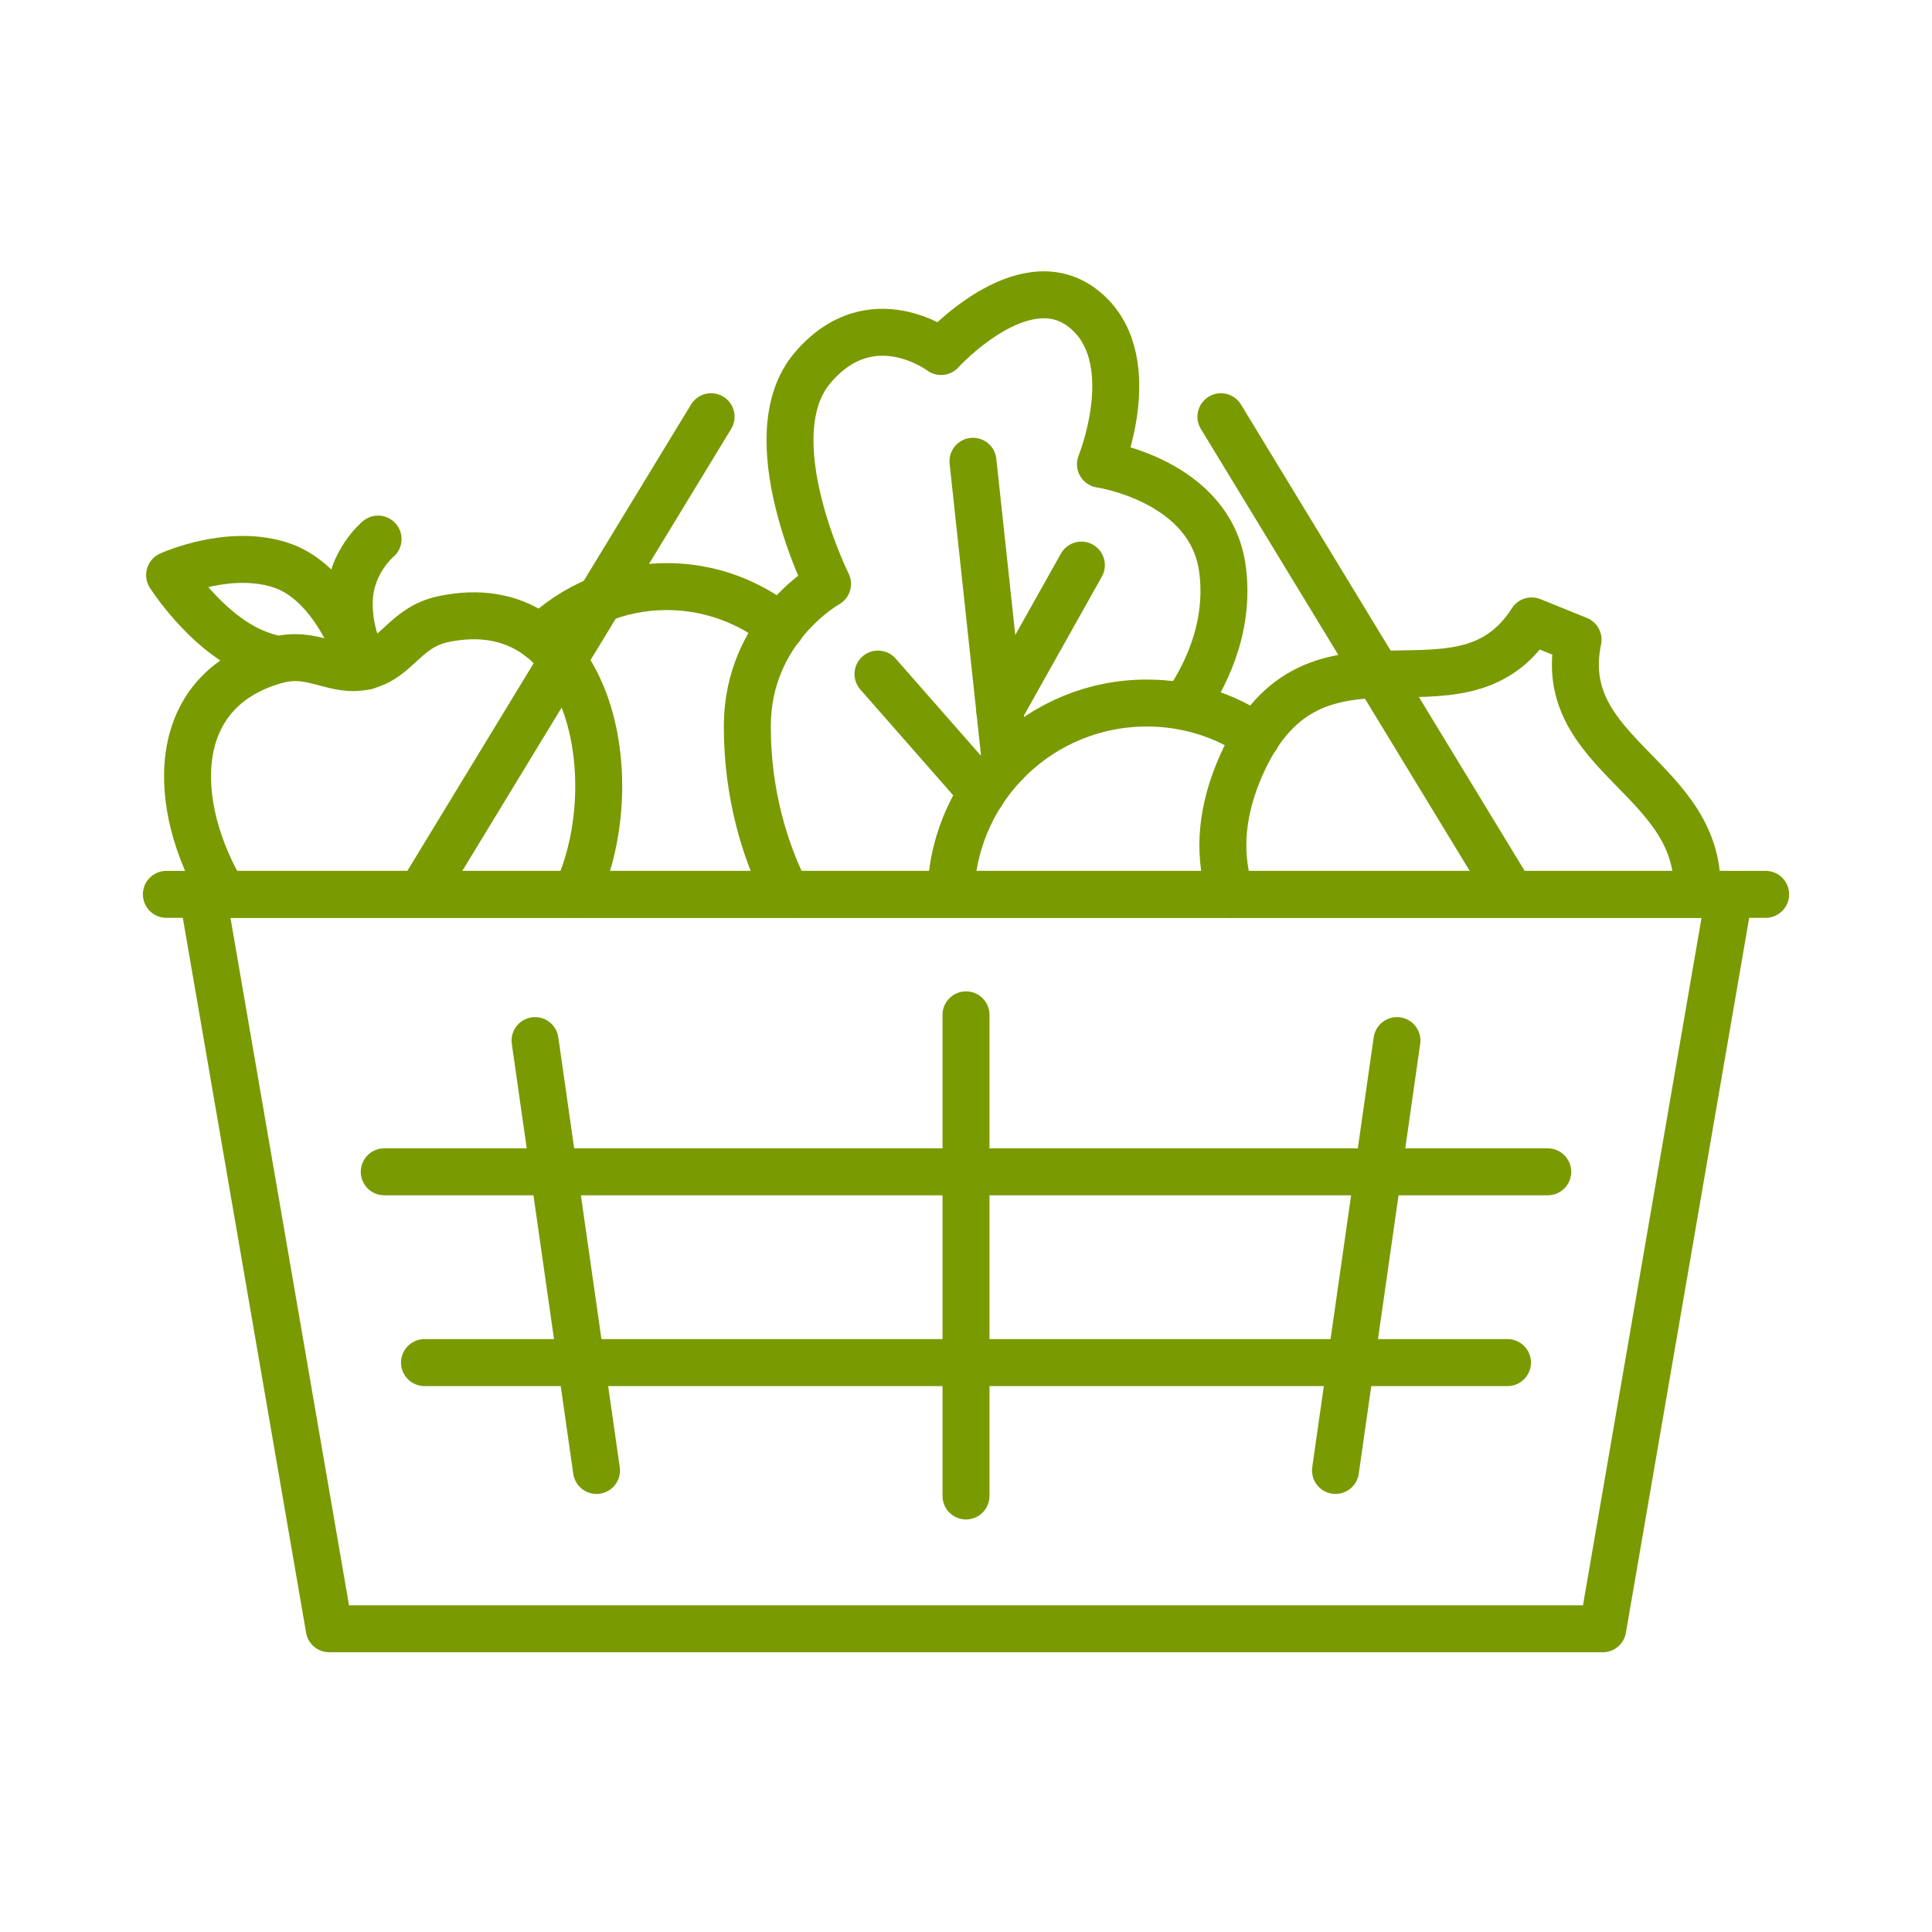
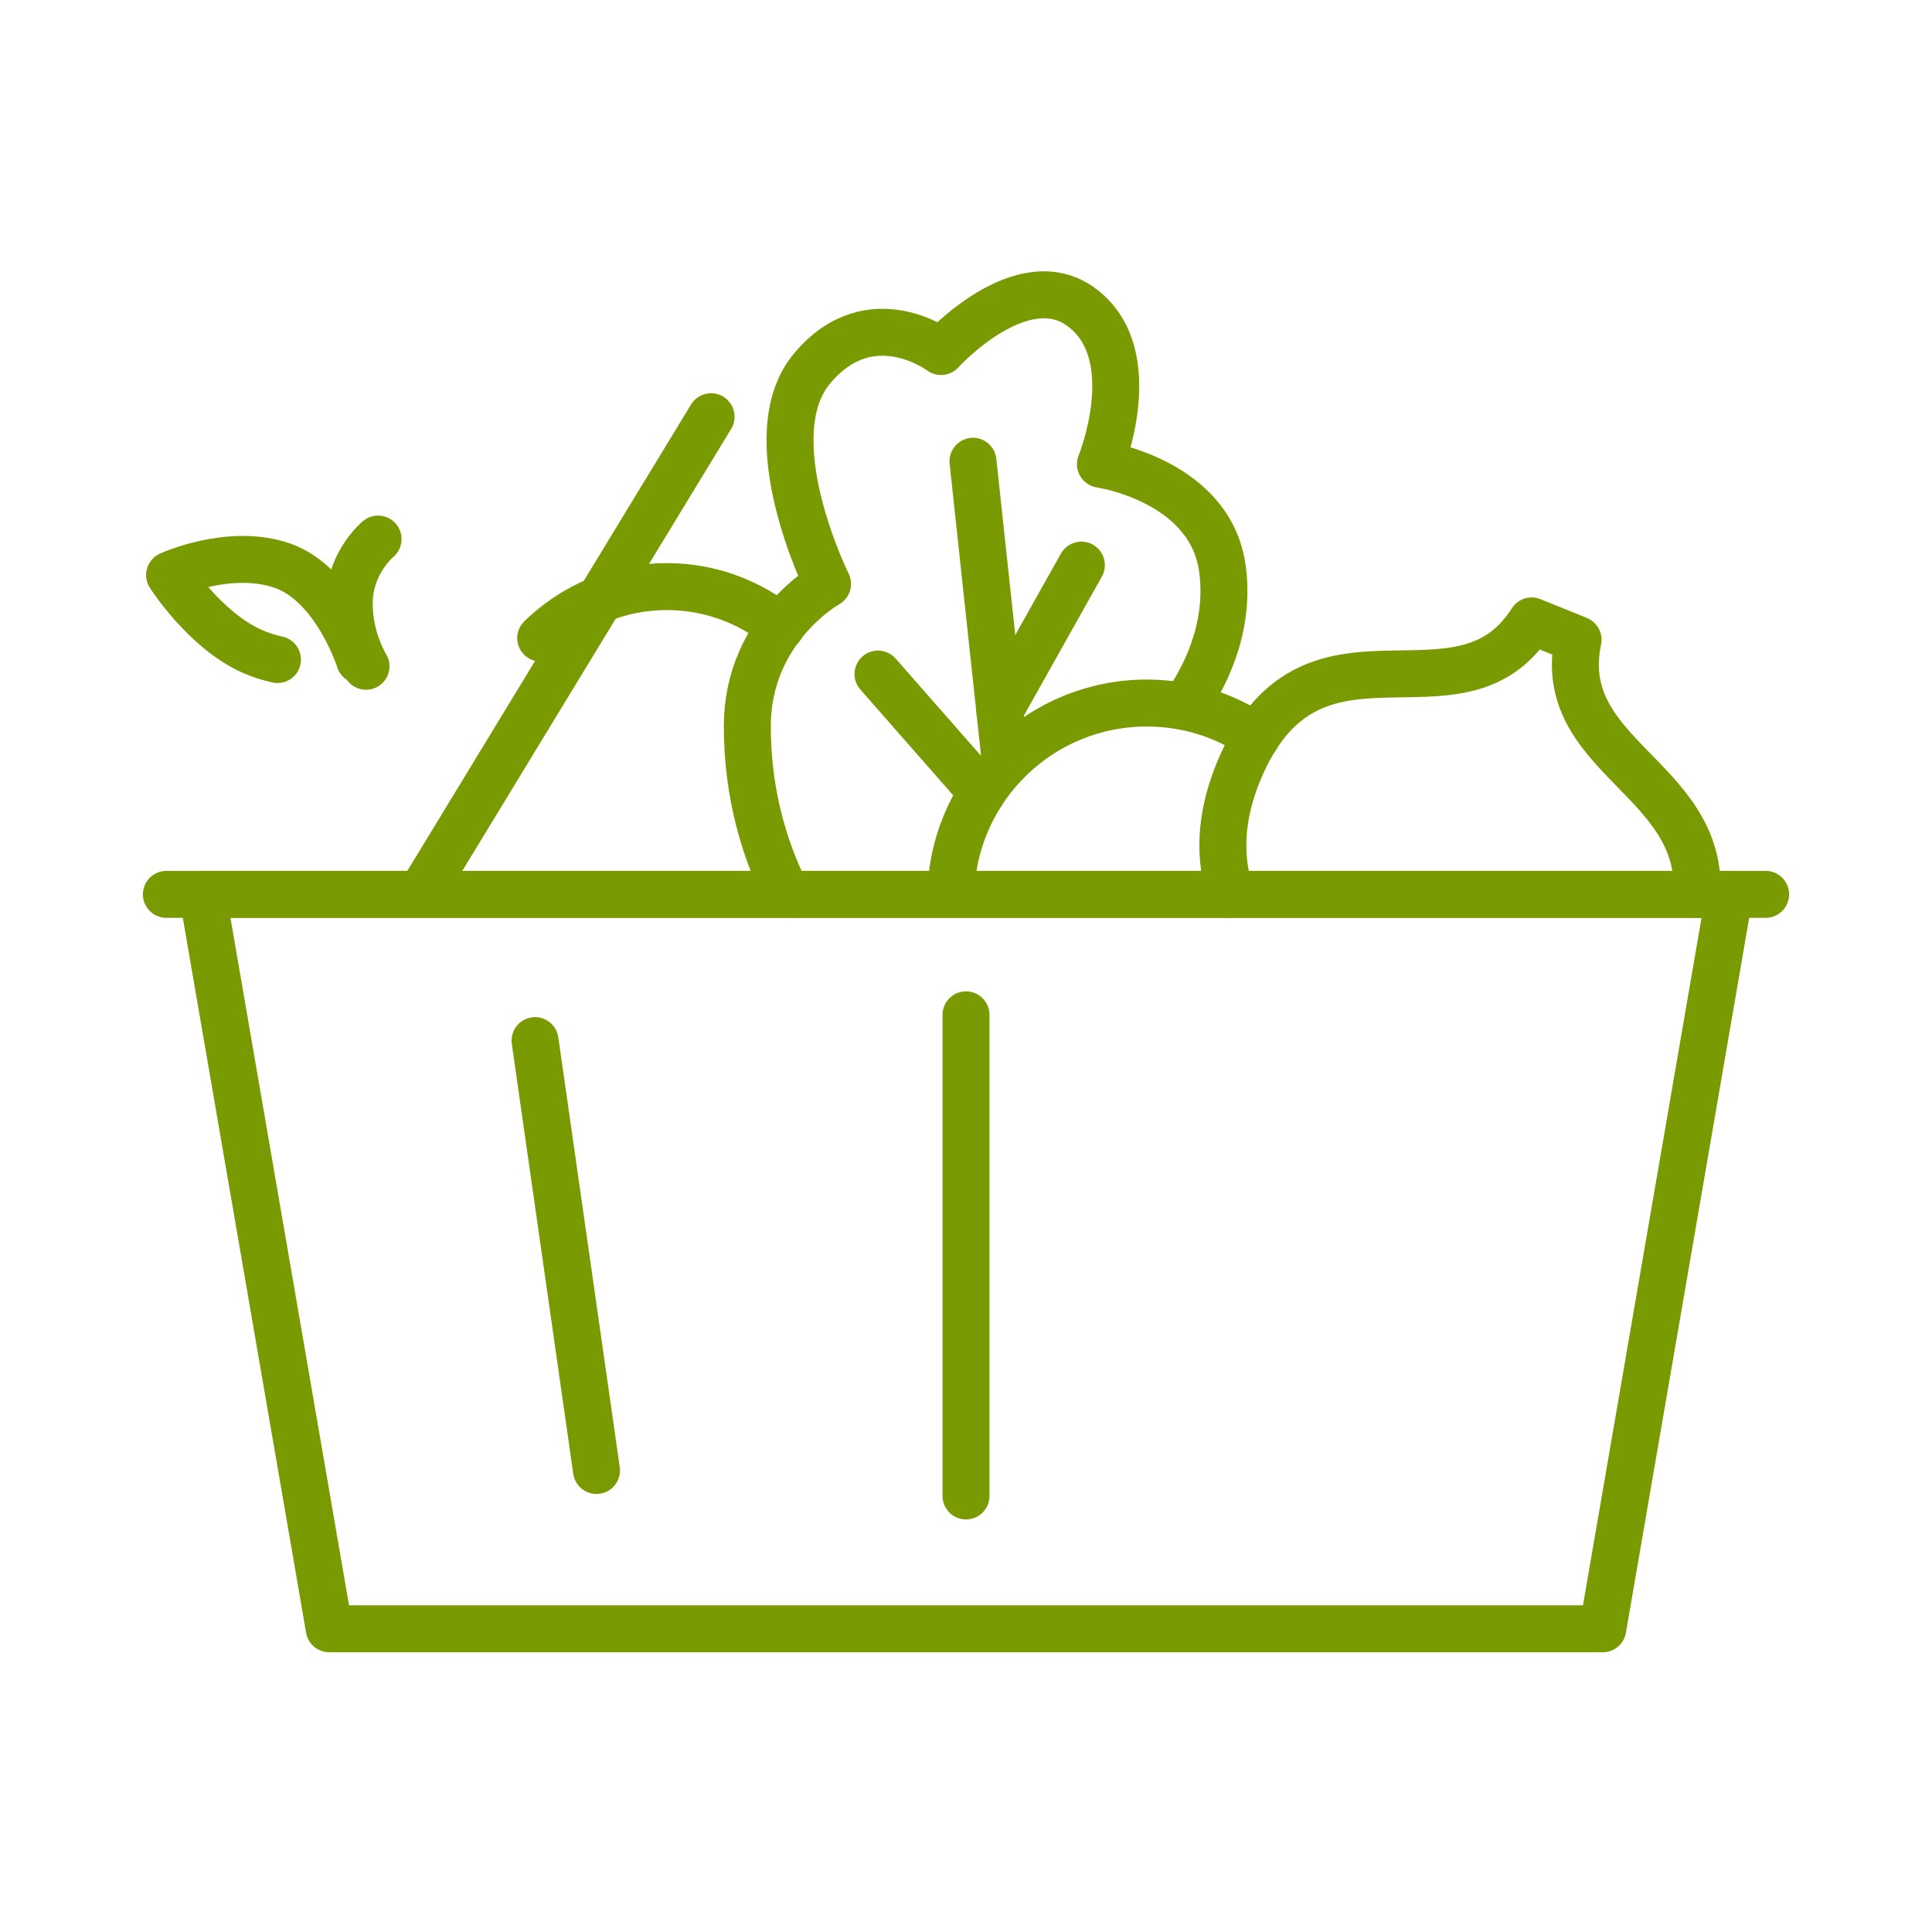
<svg xmlns="http://www.w3.org/2000/svg" id="Layer_1" data-name="Layer 1" viewBox="0 0 72 72">
  <defs>
    <style>
      .cls-1 {
        fill: none;
        stroke: #7a9a01;
        stroke-linecap: round;
        stroke-linejoin: round;
        stroke-width: 1.75px;
      }
    </style>
  </defs>
  <path class="cls-1" d="M20.15,23.78c1.21-1.18,2.87-1.92,4.7-1.92,1.61,0,3.09.57,4.25,1.51" />
  <path class="cls-1" d="M44.14,26.33c.67-.95,1.72-2.83,1.42-5.11-.43-3.32-4.55-3.92-4.55-3.92,0,0,1.66-4.06-.68-5.83-2.24-1.7-5.26,1.63-5.26,1.63,0,0-2.6-1.96-4.78.6-2.19,2.55.55,8.06.55,8.06,0,0-2.99,1.66-2.99,5.31,0,2.56.67,4.62,1.39,6.1l.33.16" />
  <line class="cls-1" x1="36.26" y1="17.19" x2="37.47" y2="28.44" />
  <line class="cls-1" x1="40.3" y1="21.06" x2="37.26" y2="26.48" />
  <line class="cls-1" x1="32.72" y1="25.12" x2="36.6" y2="29.54" />
  <path class="cls-1" d="M35.44,33.17c.17-3.88,3.37-6.97,7.3-6.97,1.52,0,2.92.46,4.09,1.26" />
  <path class="cls-1" d="M13.4,24.6s-.88-2.8-2.85-3.51c-1.97-.7-4.23.34-4.23.34,0,0,1.3,2.05,3.07,2.84.31.14.64.24.95.31" />
  <path class="cls-1" d="M14.09,20.09s-1,.82-1.07,2.23c-.07,1.41.62,2.51.62,2.51" />
-   <path class="cls-1" d="M21.47,33.33c1.98-4.25.53-11.44-4.98-10.25-1.39.31-1.68,1.45-2.85,1.74-1.16.29-1.96-.59-3.33-.22-4.12,1.14-3.94,5.47-1.98,8.73" />
  <line class="cls-1" x1="26.5" y1="15.53" x2="15.77" y2="33.17" />
  <path class="cls-1" d="M63.24,33.33c.24-4.35-5.34-5.14-4.43-9.49l-1.73-.7c-2.73,4.3-8.28-.9-10.95,5.68-.67,1.67-.71,3.18-.26,4.51" />
-   <line class="cls-1" x1="45.5" y1="15.53" x2="56.23" y2="33.17" />
  <line class="cls-1" x1="6.2" y1="33.33" x2="65.8" y2="33.33" />
  <g>
    <path class="cls-1" d="M64.45,33.33H7.55l4.72,27.37h47.46l4.72-27.37Z" />
    <g>
-       <path class="cls-1" d="M52.06,38.78l-2.29,16.02" />
      <path class="cls-1" d="M19.94,38.78l2.29,16.02" />
    </g>
    <g>
      <path class="cls-1" d="M36,37.82v17.93" />
      <g>
-         <line class="cls-1" x1="14.32" y1="43.67" x2="57.68" y2="43.67" />
-         <line class="cls-1" x1="15.82" y1="50.78" x2="56.18" y2="50.78" />
-       </g>
+         </g>
    </g>
  </g>
</svg>